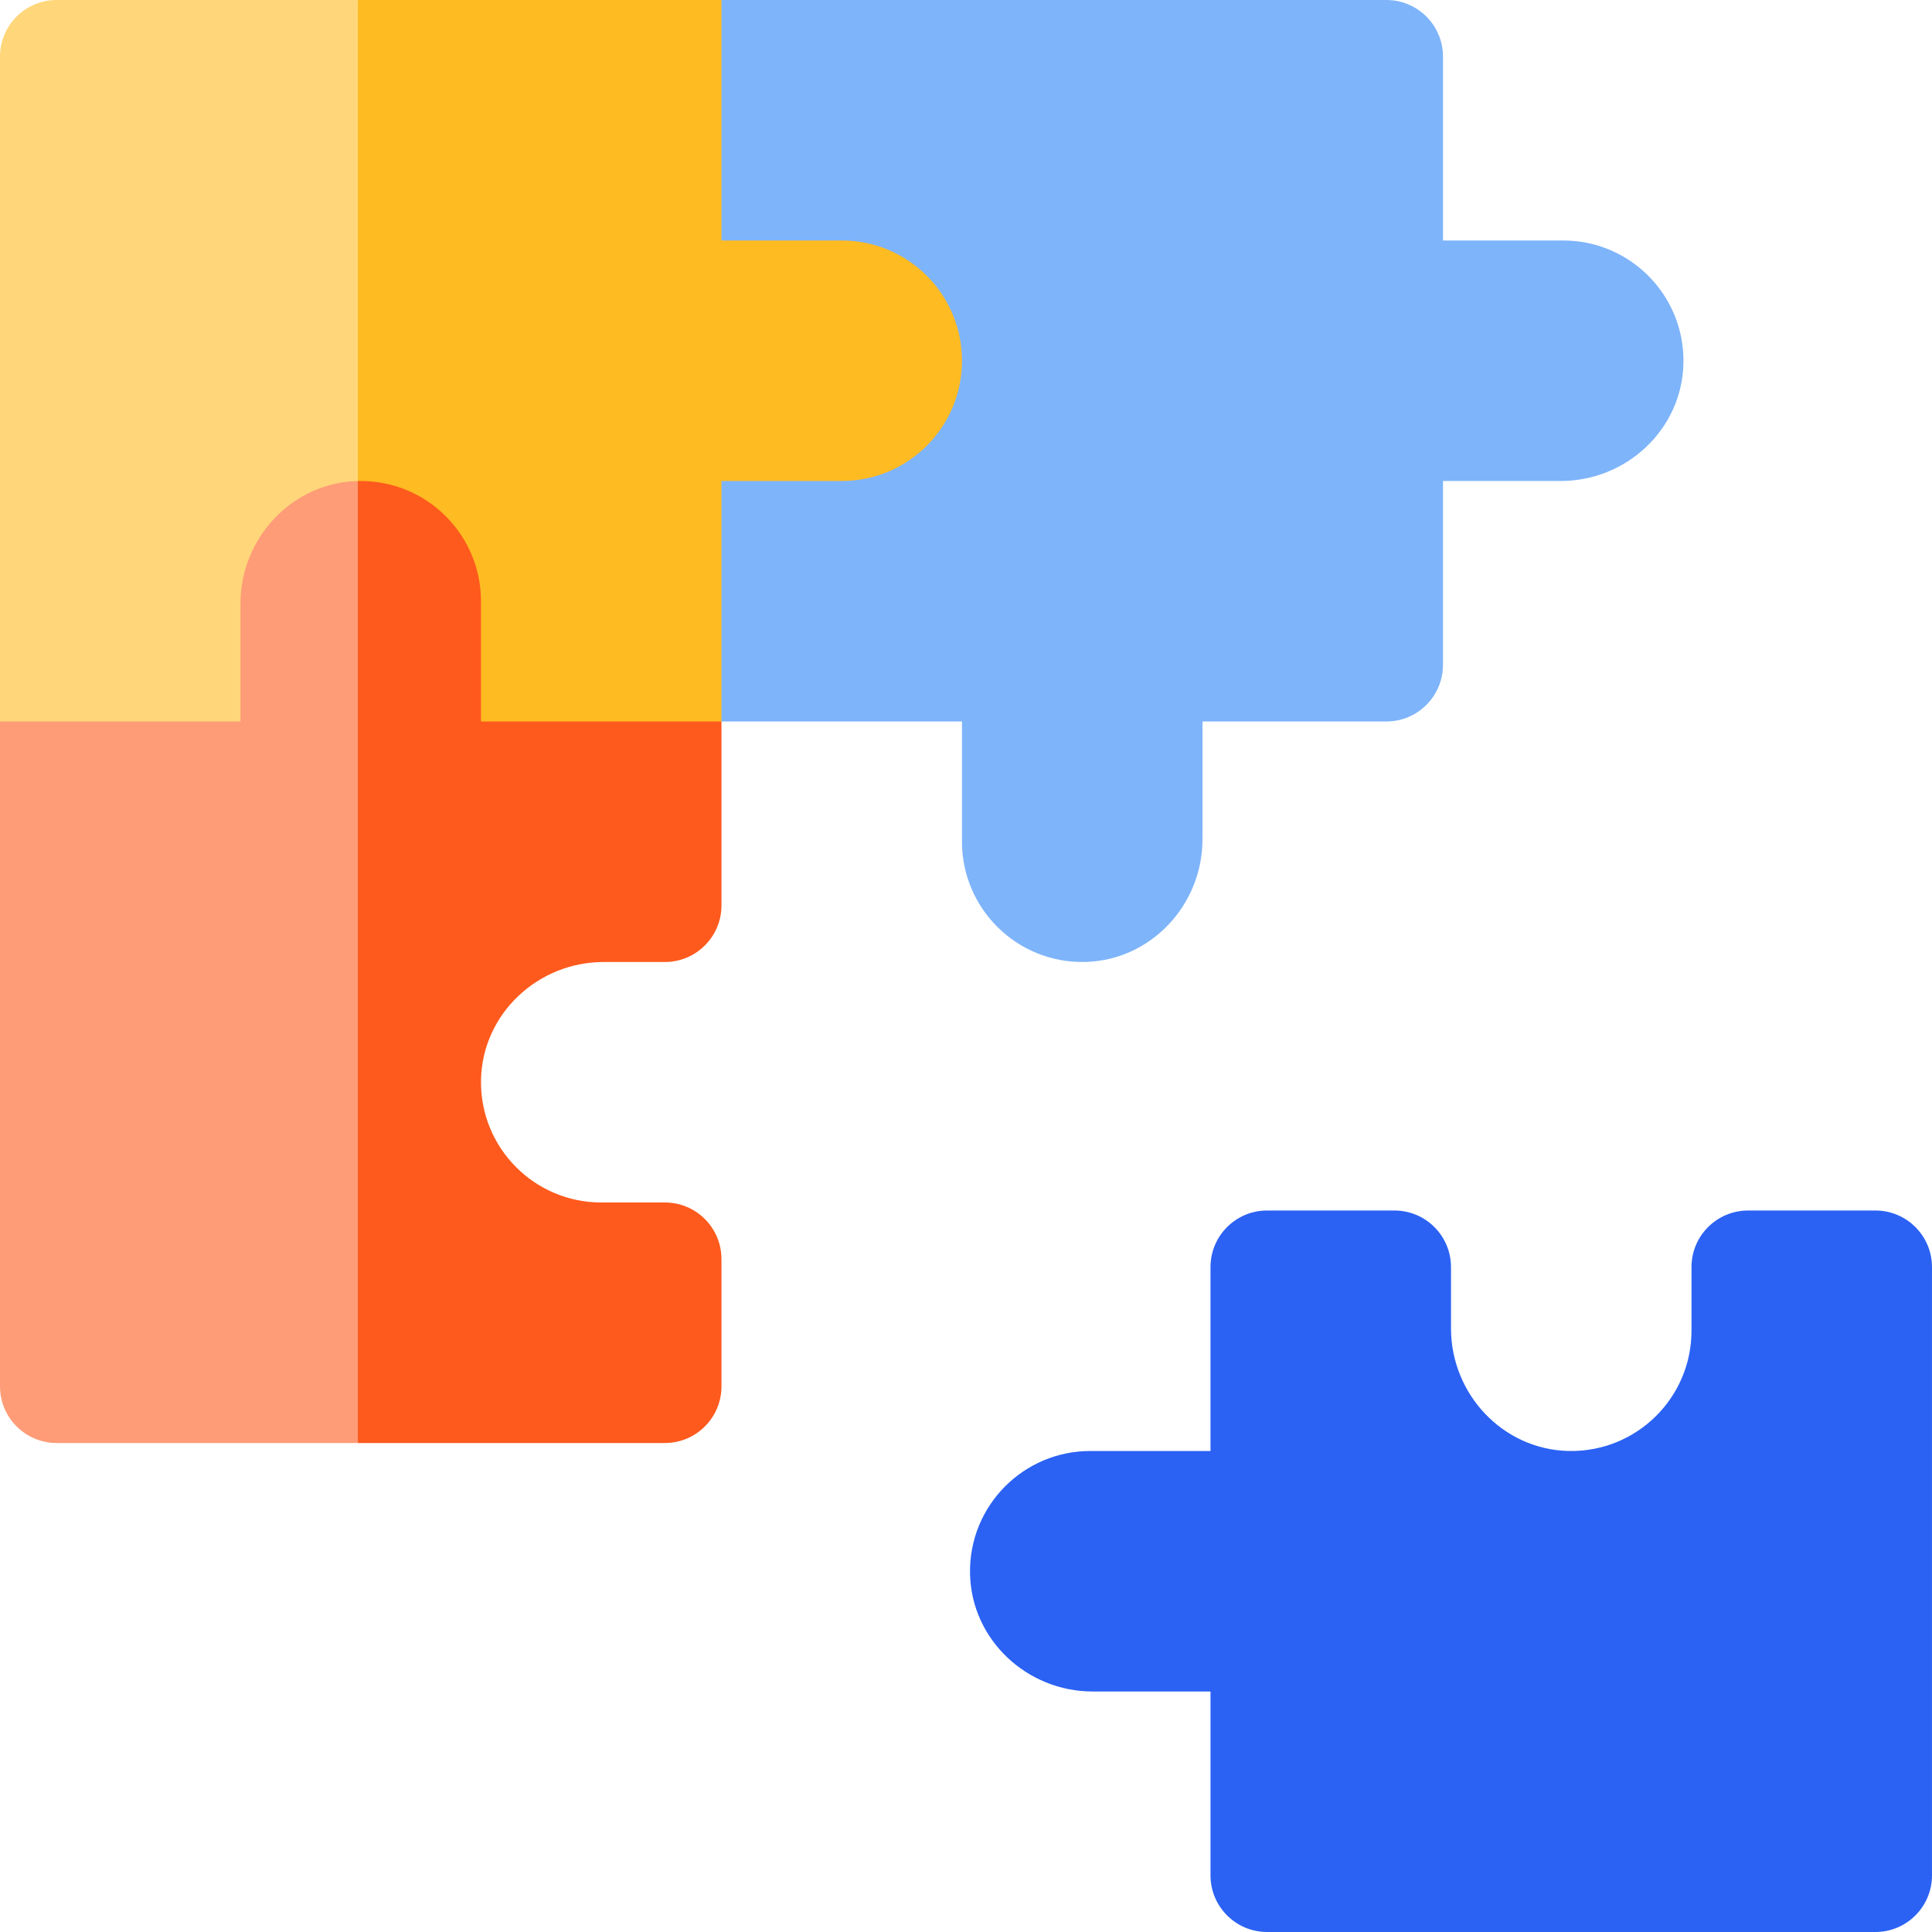
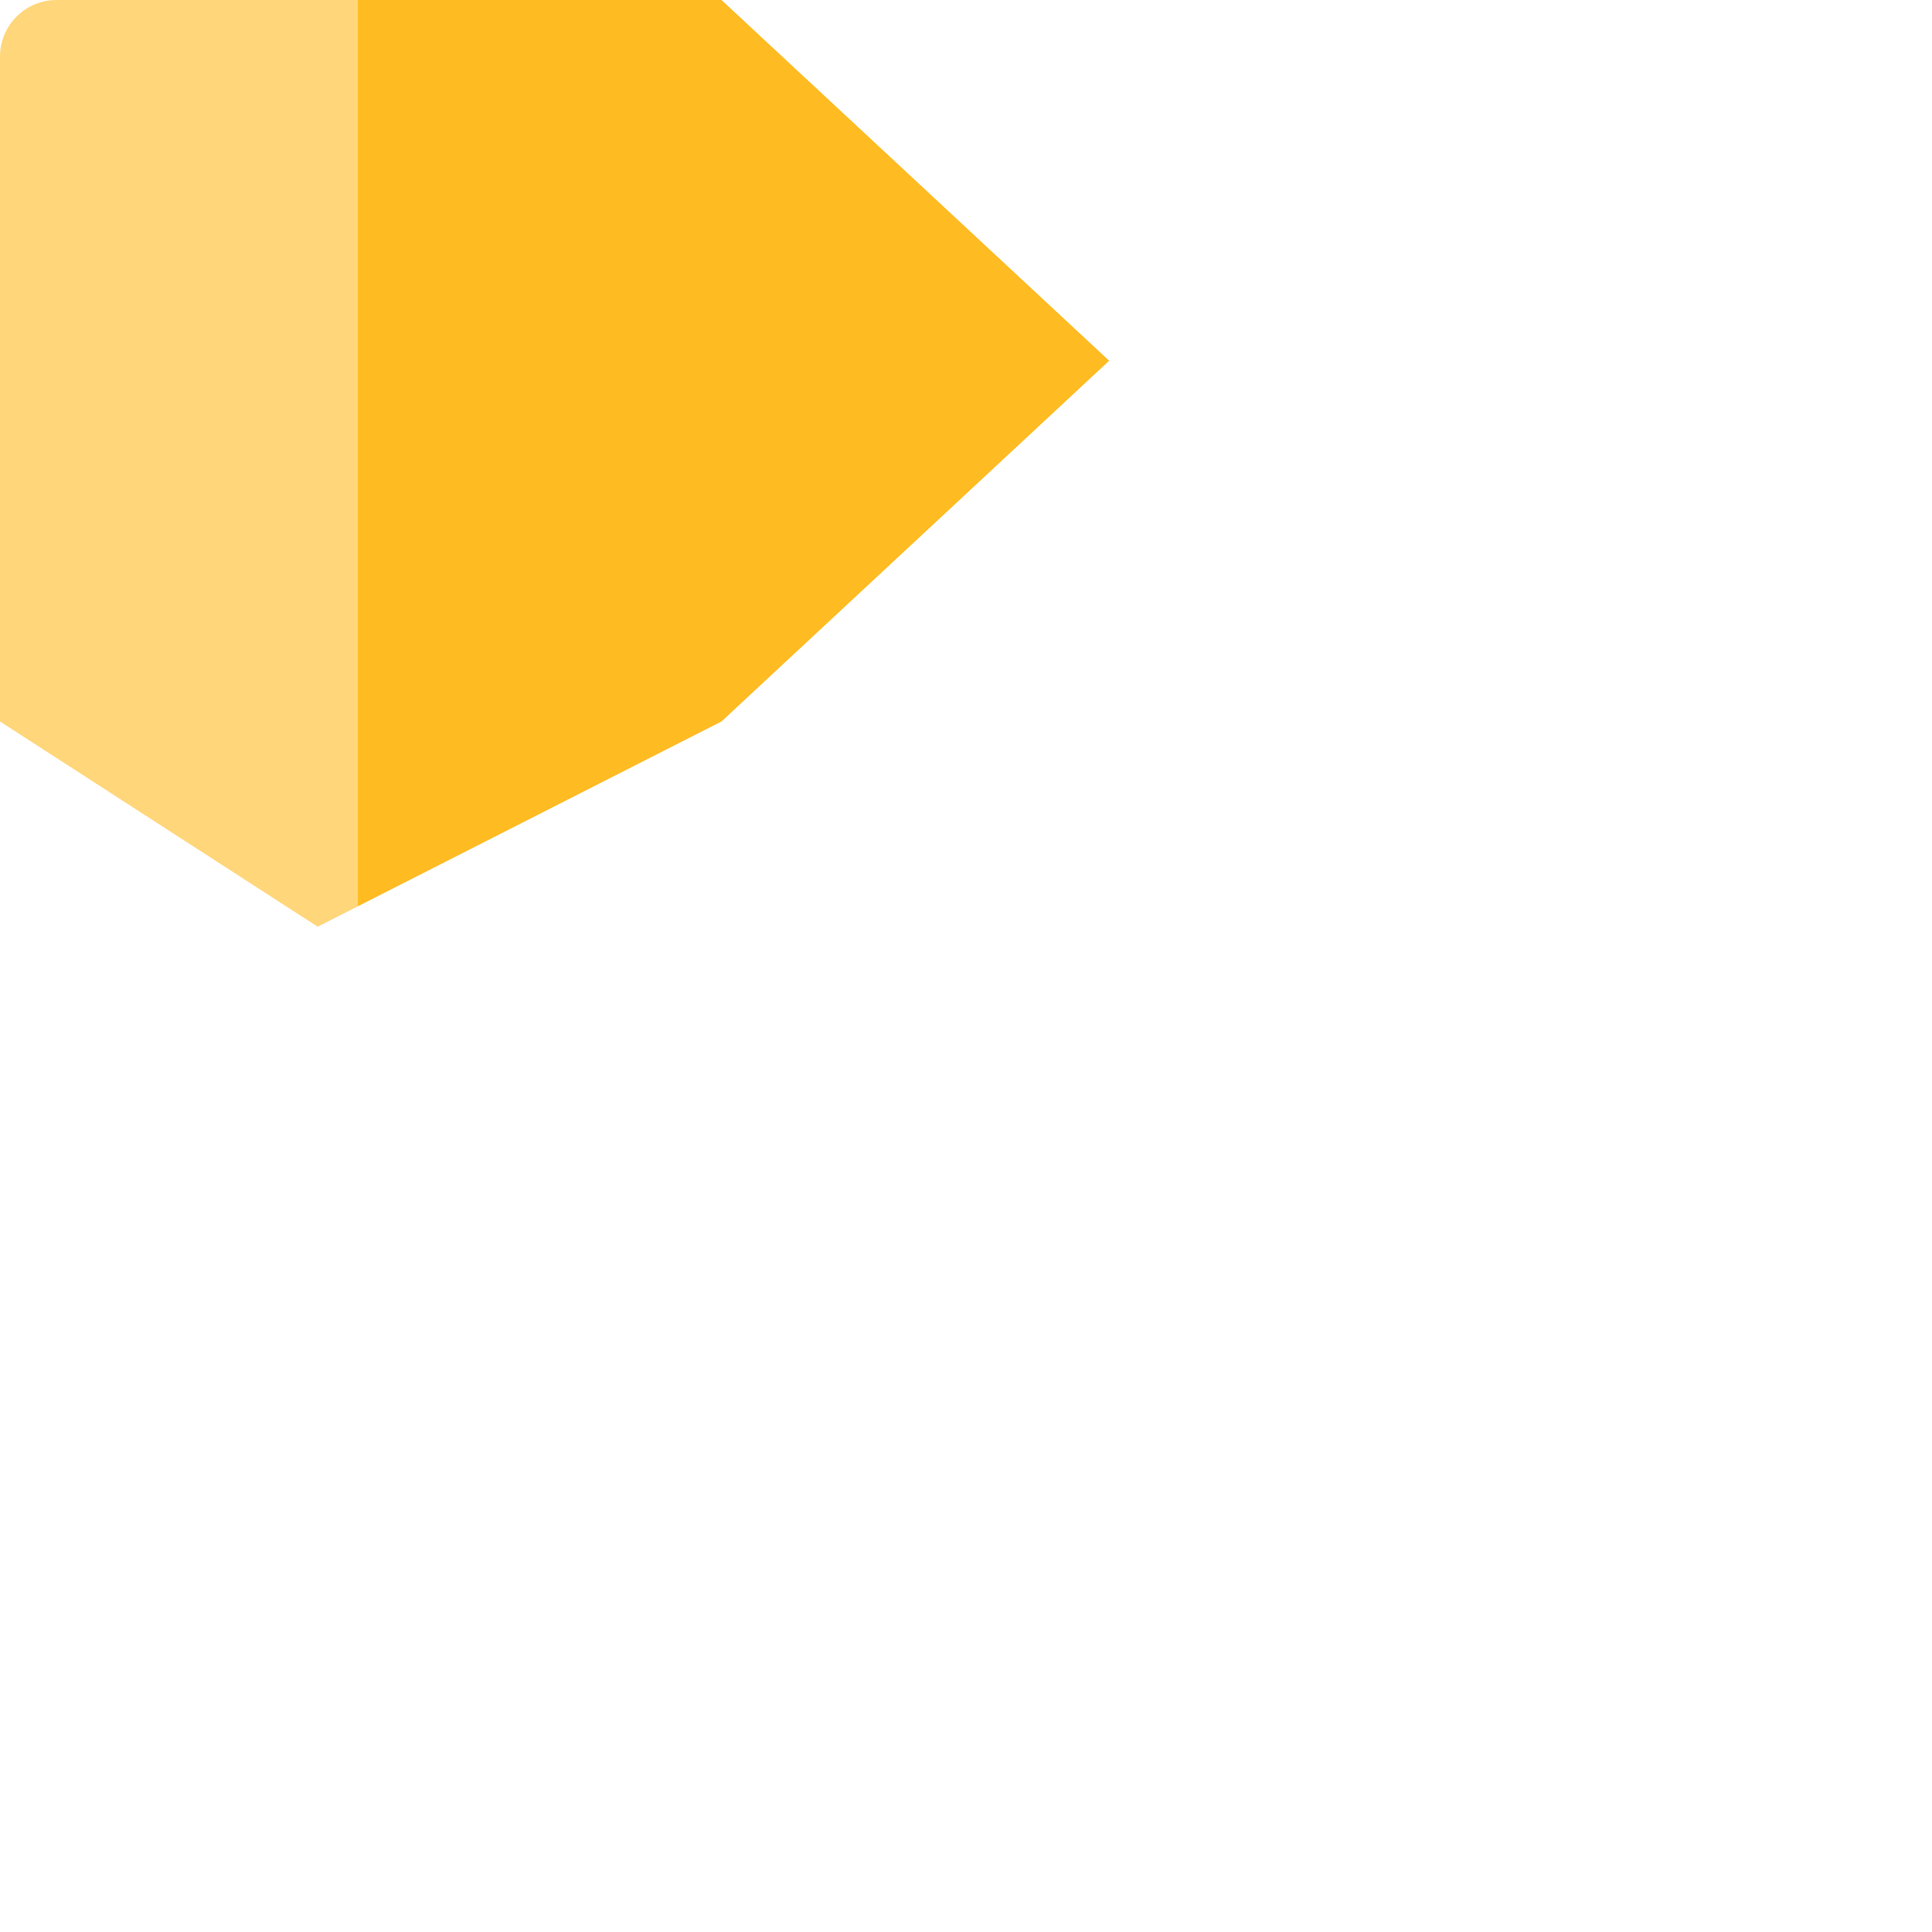
<svg xmlns="http://www.w3.org/2000/svg" width="358" height="358" viewBox="0 0 358 358" fill="none">
  <path d="M66.314 167.938L104.412 72.412L66.314 6.10352e-05H10.488C4.699 6.10352e-05 0 4.699 0 10.488V133.691L58.867 171.721L66.314 167.938Z" fill="#FFD67A" />
  <path d="M205.527 66.845L133.689 0H66.312V167.938L133.689 133.691L205.527 66.845Z" fill="#FFBB22" />
-   <path d="M66.314 267.388L82.537 183.545L66.314 89.136C54.141 89.416 44.561 99.688 44.561 111.861V133.691H0V256.9C0 262.689 4.699 267.388 10.488 267.388H66.314Z" fill="#FE9C77" />
-   <path d="M357.998 347.512V234.796C357.998 229.003 353.302 224.307 347.51 224.307H323.922C318.13 224.307 313.434 229.003 313.434 234.796V246.589C313.434 252.739 310.939 258.31 306.906 262.343C302.756 266.492 296.981 269.013 290.621 268.865C278.449 268.581 268.87 258.314 268.87 246.138V234.795C268.87 229.003 264.174 224.307 258.382 224.307H234.794C229.002 224.307 224.306 229.003 224.306 234.795V268.871H202.024C195.874 268.871 190.304 271.366 186.271 275.399C182.122 279.548 179.6 285.324 179.748 291.684C180.032 303.856 190.3 313.435 202.475 313.435H224.307V347.512C224.307 353.304 229.003 358 234.795 358H347.51C353.302 358 357.998 353.304 357.998 347.512Z" fill="#2B62F4" />
-   <path d="M311.941 67.382C312.089 61.017 309.571 55.245 305.42 51.093C301.387 47.06 295.816 44.565 289.667 44.565H267.385V10.488C267.385 4.696 262.689 -7.62939e-05 256.897 -7.62939e-05H133.691V44.564H155.973C168.28 44.564 178.255 54.54 178.255 66.846C178.255 79.152 168.28 89.128 155.973 89.128H133.691V133.692H178.255V155.974C178.255 162.124 180.751 167.694 184.784 171.727C188.933 175.877 194.709 178.398 201.069 178.25C213.241 177.966 222.819 167.698 222.819 155.523V133.691H256.895C262.687 133.691 267.383 128.995 267.383 123.203V89.127H289.212C301.395 89.129 311.659 79.547 311.941 67.382Z" fill="#7EB4FA" />
-   <path d="M95.659 216.296C91.505 212.143 88.988 206.367 89.135 200.011C89.415 187.838 99.686 178.259 111.86 178.259H123.201C128.997 178.259 133.689 173.56 133.689 167.77V133.691H89.128V111.413C89.128 105.26 86.632 99.688 82.597 95.66C78.451 91.507 72.675 88.99 66.312 89.136V267.388H123.201C128.997 267.388 133.689 262.689 133.689 256.9V233.308C133.689 227.519 128.997 222.82 123.201 222.82H111.412C105.259 222.82 99.686 220.324 95.659 216.296Z" fill="#FE5A1D" />
</svg>